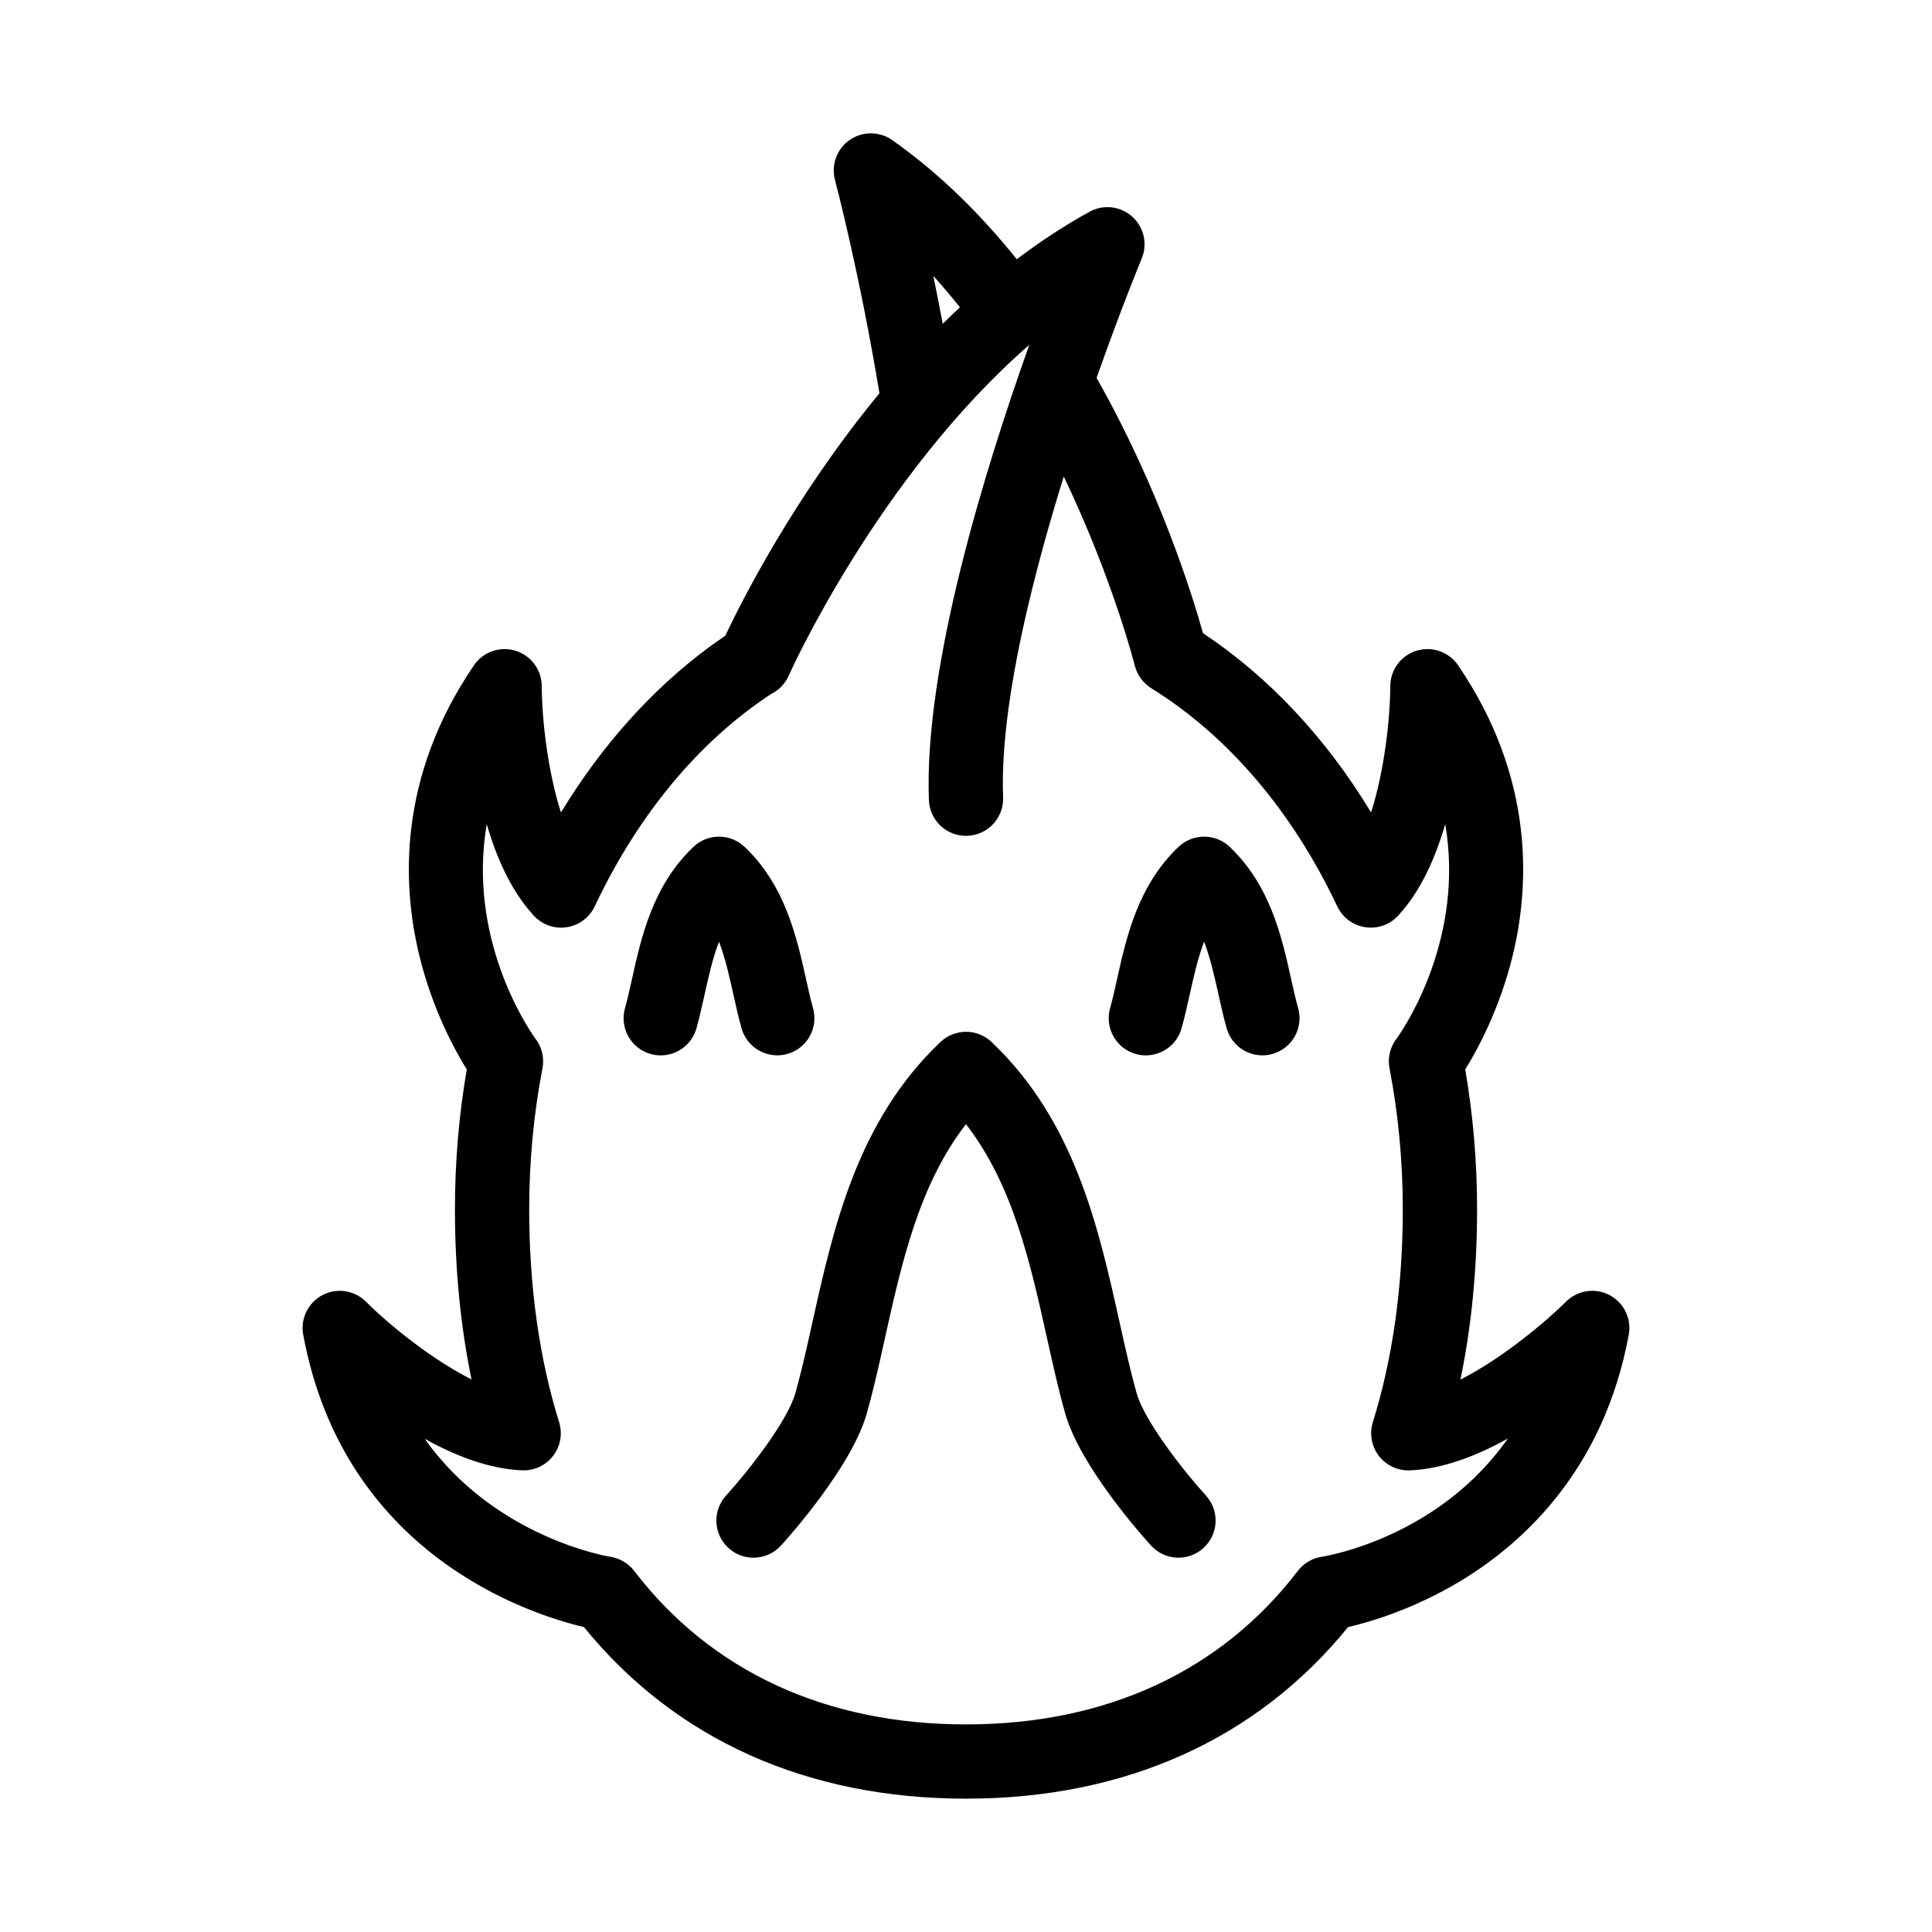
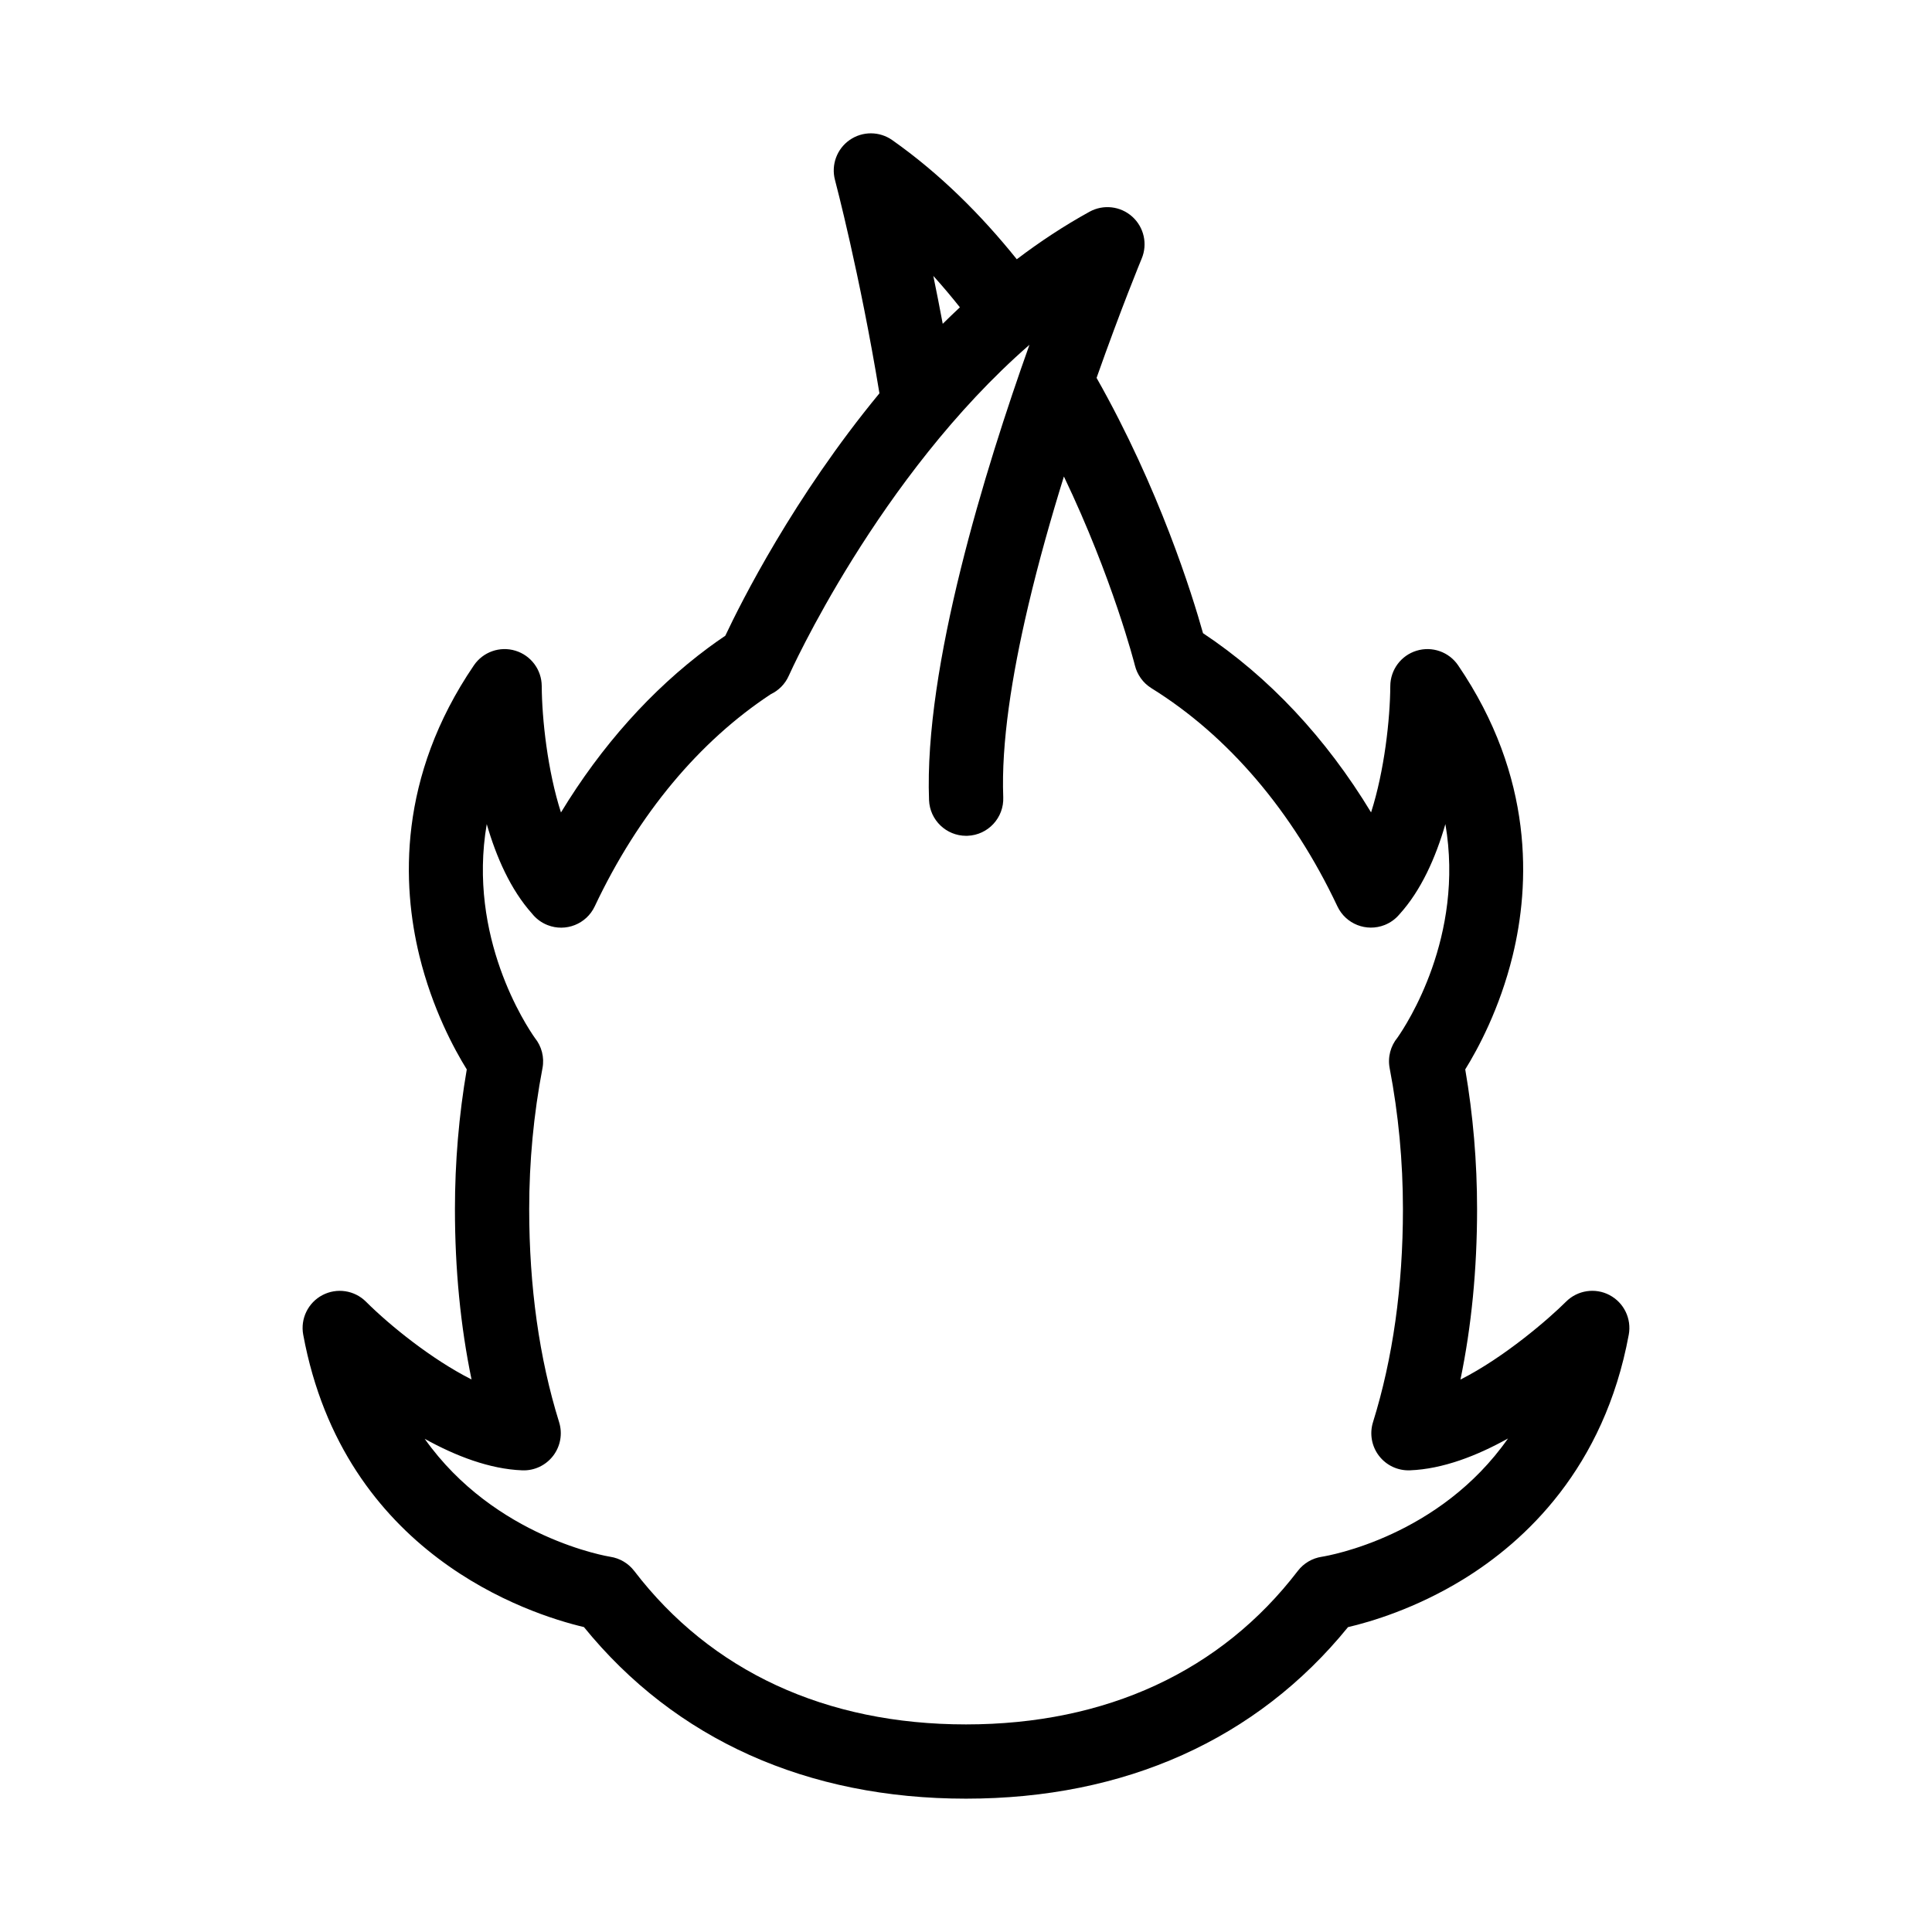
<svg xmlns="http://www.w3.org/2000/svg" fill="#000000" width="800px" height="800px" version="1.1" viewBox="144 144 512 512">
  <g>
-     <path d="m445.22 513.2c-1.633-5.789-3.039-12.117-4.527-18.812-5.547-24.973-11.832-53.273-33.914-74.246-3.816-3.625-9.805-3.59-13.586 0.031-22.059 20.973-28.344 49.262-33.887 74.219-1.488 6.699-2.894 13.023-4.527 18.812-2.074 7.356-12.363 20.551-18.363 27.133-3.664 4.016-3.375 10.238 0.637 13.902 1.887 1.723 4.262 2.57 6.629 2.57 2.672 0 5.332-1.082 7.273-3.207 1.906-2.094 18.754-20.844 22.762-35.051 1.785-6.324 3.246-12.914 4.797-19.891 4.449-20.031 9.027-40.652 21.484-56.742 12.453 16.09 17.031 36.707 21.48 56.734 1.551 6.977 3.016 13.57 4.797 19.891 4.008 14.207 20.855 32.961 22.762 35.051 3.664 4.016 9.887 4.301 13.902 0.637 4.016-3.664 4.301-9.887 0.641-13.902-5.988-6.562-16.273-19.738-18.359-27.129z" />
-     <path d="m486.14 403.34c-2.441-10.996-5.481-24.68-16.258-34.914-3.816-3.625-9.801-3.594-13.586 0.027-10.754 10.234-13.789 23.902-16.23 34.891-0.625 2.812-1.215 5.473-1.879 7.824-1.477 5.231 1.57 10.668 6.797 12.145 0.895 0.25 1.793 0.371 2.676 0.371 4.293 0 8.242-2.832 9.465-7.172 0.812-2.883 1.492-5.941 2.152-8.898 1.062-4.781 2.141-9.645 3.824-14.07 1.684 4.426 2.762 9.289 3.824 14.07 0.656 2.957 1.336 6.016 2.152 8.898 1.477 5.231 6.914 8.273 12.145 6.797 5.231-1.477 8.273-6.91 6.797-12.145-0.664-2.348-1.254-5.008-1.879-7.824z" />
-     <path d="m338.37 407.61c0.656 2.957 1.336 6.016 2.148 8.898 1.477 5.231 6.914 8.273 12.141 6.801 5.231-1.477 8.273-6.91 6.801-12.145-0.664-2.348-1.254-5.008-1.879-7.82-2.441-10.996-5.481-24.68-16.258-34.918-3.816-3.625-9.801-3.594-13.586 0.031-10.754 10.234-13.789 23.902-16.23 34.891-0.625 2.812-1.215 5.473-1.879 7.824-1.477 5.231 1.57 10.668 6.797 12.145 0.895 0.25 1.793 0.371 2.676 0.371 4.293 0 8.242-2.832 9.465-7.172 0.812-2.883 1.492-5.941 2.148-8.898 1.062-4.781 2.141-9.645 3.824-14.07 1.691 4.418 2.769 9.281 3.832 14.062z" />
-     <path d="m570.55 487.21c-3.812-2.004-8.488-1.297-11.539 1.75-4.441 4.441-16.285 14.73-27.977 20.645 2.93-14.137 4.406-29.266 4.406-45.191 0-12.465-1.055-24.895-3.137-37.012 3.312-5.336 9.121-16.035 12.562-30.121 4.574-18.719 5.777-47.27-14.453-76.969-2.426-3.559-6.883-5.125-11-3.867-4.121 1.254-6.945 5.047-6.969 9.355-0.055 8.781-1.559 22.473-5.094 33.496-11.941-19.727-27.09-35.91-44.539-47.496-2.836-10.133-11.562-38.262-28.207-67.656 6.527-18.488 11.816-31.285 11.961-31.629 1.609-3.859 0.598-8.316-2.516-11.109-3.113-2.793-7.652-3.312-11.316-1.293-6.746 3.715-13.176 7.965-19.273 12.59-9.445-11.758-20.391-22.691-33.004-31.574-3.383-2.383-7.898-2.394-11.293-0.027-3.394 2.367-4.945 6.609-3.879 10.609 0.102 0.375 6.582 24.898 11.777 56.523-22.742 27.559-36.738 55.52-40.844 64.238-1.512 1.023-3.012 2.074-4.492 3.172-15.109 11.203-28.402 26.102-39.062 43.668-3.543-11.027-5.043-24.727-5.098-33.504-0.02-4.309-2.844-8.105-6.965-9.363-4.121-1.262-8.582 0.309-11.008 3.871-20.23 29.699-19.027 58.25-14.453 76.969 3.441 14.086 9.25 24.785 12.562 30.121-2.082 12.117-3.137 24.551-3.137 37.012 0 15.91 1.477 31.027 4.398 45.152-10.508-5.301-21.598-14.254-27.969-20.605-3.047-3.047-7.723-3.754-11.539-1.75-3.812 2.004-5.879 6.258-5.098 10.496 10.754 58.191 59.754 74.02 74.391 77.48 24.184 29.766 59.109 45.473 101.25 45.473 42.137 0 77.059-15.699 101.24-45.457 5.996-1.402 17.883-4.902 30.5-12.645 16.426-10.078 37.375-29.512 43.902-64.852 0.781-4.242-1.285-8.496-5.098-10.5zm-172.17-261.77c-1.539 1.441-3.059 2.898-4.547 4.371-0.84-4.484-1.68-8.738-2.496-12.695 2.445 2.699 4.785 5.484 7.043 8.324zm95.902 331.12c-2.492 0.375-4.781 1.699-6.352 3.75-20.379 26.613-50.789 40.676-87.93 40.676-37.145 0-67.551-14.066-87.93-40.676-1.551-2.023-3.828-3.367-6.348-3.75-0.398-0.059-30.504-4.941-49.172-31.258 8.172 4.531 17.18 8.023 25.855 8.352 3.191 0.129 6.242-1.316 8.184-3.852 1.941-2.535 2.531-5.856 1.582-8.906-5.262-16.902-7.93-35.906-7.93-56.48 0-12.602 1.184-25.156 3.516-37.32 0.566-2.941-0.246-5.84-2-8.016-2.297-3.258-17.891-26.719-12.766-56.684 2.535 8.758 6.328 17.387 12.004 23.719 1.043 1.316 2.434 2.383 4.102 3.039 4.824 1.902 10.297-0.266 12.508-4.953 11.625-24.621 27.824-43.824 46.66-56.23l-0.039 0.008c2.051-0.977 3.781-2.656 4.773-4.898 0.277-0.625 23.68-52.758 63.773-87.695-11.746 32.941-27.961 85.379-26.605 120.66 0.203 5.301 4.566 9.461 9.828 9.461 0.129 0 0.254-0.004 0.383-0.008 5.43-0.207 9.664-4.781 9.453-10.211-0.551-14.273 2.258-32.145 6.535-50.367 0.047-0.168 0.082-0.336 0.117-0.508 2.719-11.523 6.016-23.172 9.422-34.129 12.938 27.012 18.707 49.633 18.824 50.098 0.301 1.219 0.828 2.324 1.508 3.293 0.02 0.027 0.039 0.051 0.055 0.078 0.16 0.219 0.324 0.434 0.5 0.637 0.035 0.043 0.074 0.086 0.109 0.133 0.172 0.195 0.352 0.383 0.539 0.562 0.039 0.039 0.074 0.078 0.113 0.113 0.453 0.426 0.945 0.801 1.469 1.133 0.027 0.02 0.051 0.039 0.078 0.055 20.344 12.621 37.391 32.617 49.289 57.82 2.215 4.688 7.68 6.84 12.504 4.941 1.57-0.621 2.898-1.605 3.918-2.82 5.777-6.352 9.625-15.07 12.191-23.926 5.098 29.793-10.285 53.152-12.707 56.602-1.793 2.188-2.629 5.121-2.059 8.098 2.332 12.16 3.516 24.719 3.516 37.32 0 20.574-2.668 39.578-7.934 56.48-0.949 3.051-0.359 6.371 1.582 8.906 1.941 2.535 4.981 3.969 8.184 3.852 8.734-0.328 17.801-3.863 26.016-8.441-18.172 25.938-47.363 31.027-49.32 31.344z" />
+     <path d="m570.55 487.21c-3.812-2.004-8.488-1.297-11.539 1.75-4.441 4.441-16.285 14.73-27.977 20.645 2.93-14.137 4.406-29.266 4.406-45.191 0-12.465-1.055-24.895-3.137-37.012 3.312-5.336 9.121-16.035 12.562-30.121 4.574-18.719 5.777-47.27-14.453-76.969-2.426-3.559-6.883-5.125-11-3.867-4.121 1.254-6.945 5.047-6.969 9.355-0.055 8.781-1.559 22.473-5.094 33.496-11.941-19.727-27.09-35.91-44.539-47.496-2.836-10.133-11.562-38.262-28.207-67.656 6.527-18.488 11.816-31.285 11.961-31.629 1.609-3.859 0.598-8.316-2.516-11.109-3.113-2.793-7.652-3.312-11.316-1.293-6.746 3.715-13.176 7.965-19.273 12.59-9.445-11.758-20.391-22.691-33.004-31.574-3.383-2.383-7.898-2.394-11.293-0.027-3.394 2.367-4.945 6.609-3.879 10.609 0.102 0.375 6.582 24.898 11.777 56.523-22.742 27.559-36.738 55.52-40.844 64.238-1.512 1.023-3.012 2.074-4.492 3.172-15.109 11.203-28.402 26.102-39.062 43.668-3.543-11.027-5.043-24.727-5.098-33.504-0.02-4.309-2.844-8.105-6.965-9.363-4.121-1.262-8.582 0.309-11.008 3.871-20.23 29.699-19.027 58.25-14.453 76.969 3.441 14.086 9.25 24.785 12.562 30.121-2.082 12.117-3.137 24.551-3.137 37.012 0 15.91 1.477 31.027 4.398 45.152-10.508-5.301-21.598-14.254-27.969-20.605-3.047-3.047-7.723-3.754-11.539-1.75-3.812 2.004-5.879 6.258-5.098 10.496 10.754 58.191 59.754 74.02 74.391 77.48 24.184 29.766 59.109 45.473 101.25 45.473 42.137 0 77.059-15.699 101.24-45.457 5.996-1.402 17.883-4.902 30.5-12.645 16.426-10.078 37.375-29.512 43.902-64.852 0.781-4.242-1.285-8.496-5.098-10.5zm-172.17-261.77c-1.539 1.441-3.059 2.898-4.547 4.371-0.84-4.484-1.68-8.738-2.496-12.695 2.445 2.699 4.785 5.484 7.043 8.324zm95.902 331.12c-2.492 0.375-4.781 1.699-6.352 3.75-20.379 26.613-50.789 40.676-87.93 40.676-37.145 0-67.551-14.066-87.93-40.676-1.551-2.023-3.828-3.367-6.348-3.75-0.398-0.059-30.504-4.941-49.172-31.258 8.172 4.531 17.18 8.023 25.855 8.352 3.191 0.129 6.242-1.316 8.184-3.852 1.941-2.535 2.531-5.856 1.582-8.906-5.262-16.902-7.93-35.906-7.93-56.48 0-12.602 1.184-25.156 3.516-37.32 0.566-2.941-0.246-5.84-2-8.016-2.297-3.258-17.891-26.719-12.766-56.684 2.535 8.758 6.328 17.387 12.004 23.719 1.043 1.316 2.434 2.383 4.102 3.039 4.824 1.902 10.297-0.266 12.508-4.953 11.625-24.621 27.824-43.824 46.66-56.23c2.051-0.977 3.781-2.656 4.773-4.898 0.277-0.625 23.68-52.758 63.773-87.695-11.746 32.941-27.961 85.379-26.605 120.66 0.203 5.301 4.566 9.461 9.828 9.461 0.129 0 0.254-0.004 0.383-0.008 5.43-0.207 9.664-4.781 9.453-10.211-0.551-14.273 2.258-32.145 6.535-50.367 0.047-0.168 0.082-0.336 0.117-0.508 2.719-11.523 6.016-23.172 9.422-34.129 12.938 27.012 18.707 49.633 18.824 50.098 0.301 1.219 0.828 2.324 1.508 3.293 0.02 0.027 0.039 0.051 0.055 0.078 0.16 0.219 0.324 0.434 0.5 0.637 0.035 0.043 0.074 0.086 0.109 0.133 0.172 0.195 0.352 0.383 0.539 0.562 0.039 0.039 0.074 0.078 0.113 0.113 0.453 0.426 0.945 0.801 1.469 1.133 0.027 0.02 0.051 0.039 0.078 0.055 20.344 12.621 37.391 32.617 49.289 57.82 2.215 4.688 7.68 6.84 12.504 4.941 1.57-0.621 2.898-1.605 3.918-2.82 5.777-6.352 9.625-15.07 12.191-23.926 5.098 29.793-10.285 53.152-12.707 56.602-1.793 2.188-2.629 5.121-2.059 8.098 2.332 12.16 3.516 24.719 3.516 37.32 0 20.574-2.668 39.578-7.934 56.48-0.949 3.051-0.359 6.371 1.582 8.906 1.941 2.535 4.981 3.969 8.184 3.852 8.734-0.328 17.801-3.863 26.016-8.441-18.172 25.938-47.363 31.027-49.32 31.344z" />
  </g>
</svg>